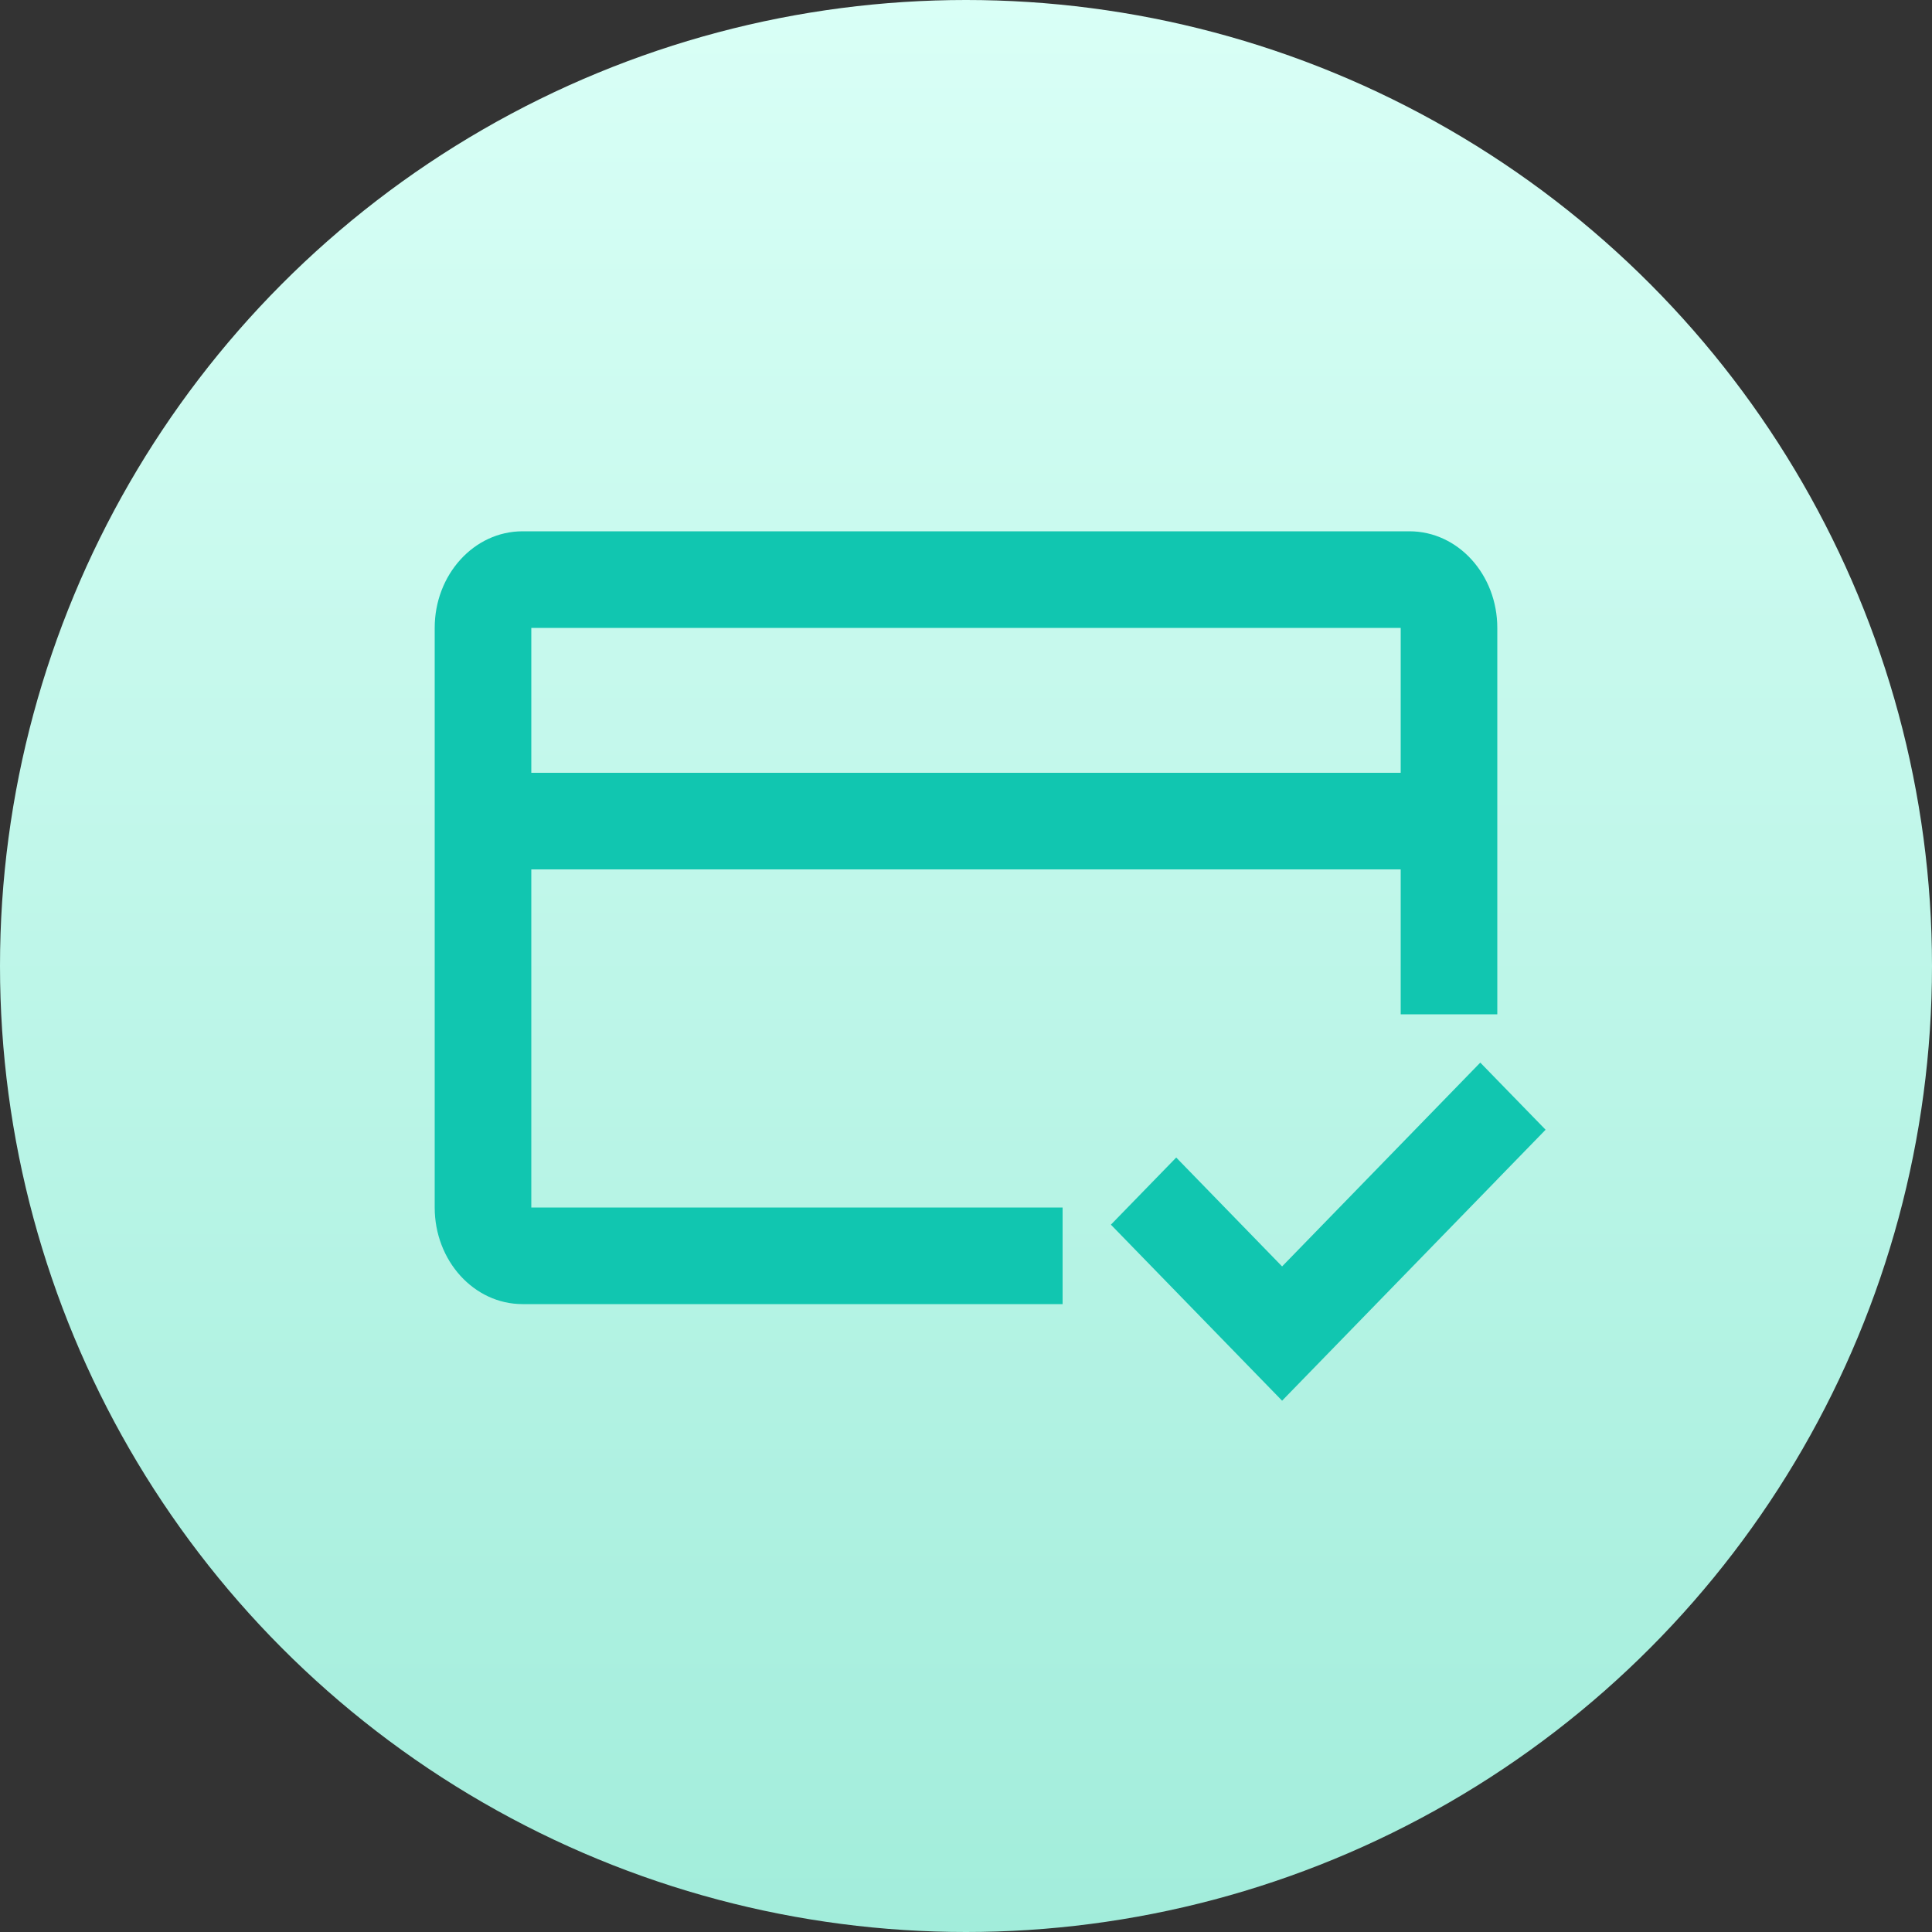
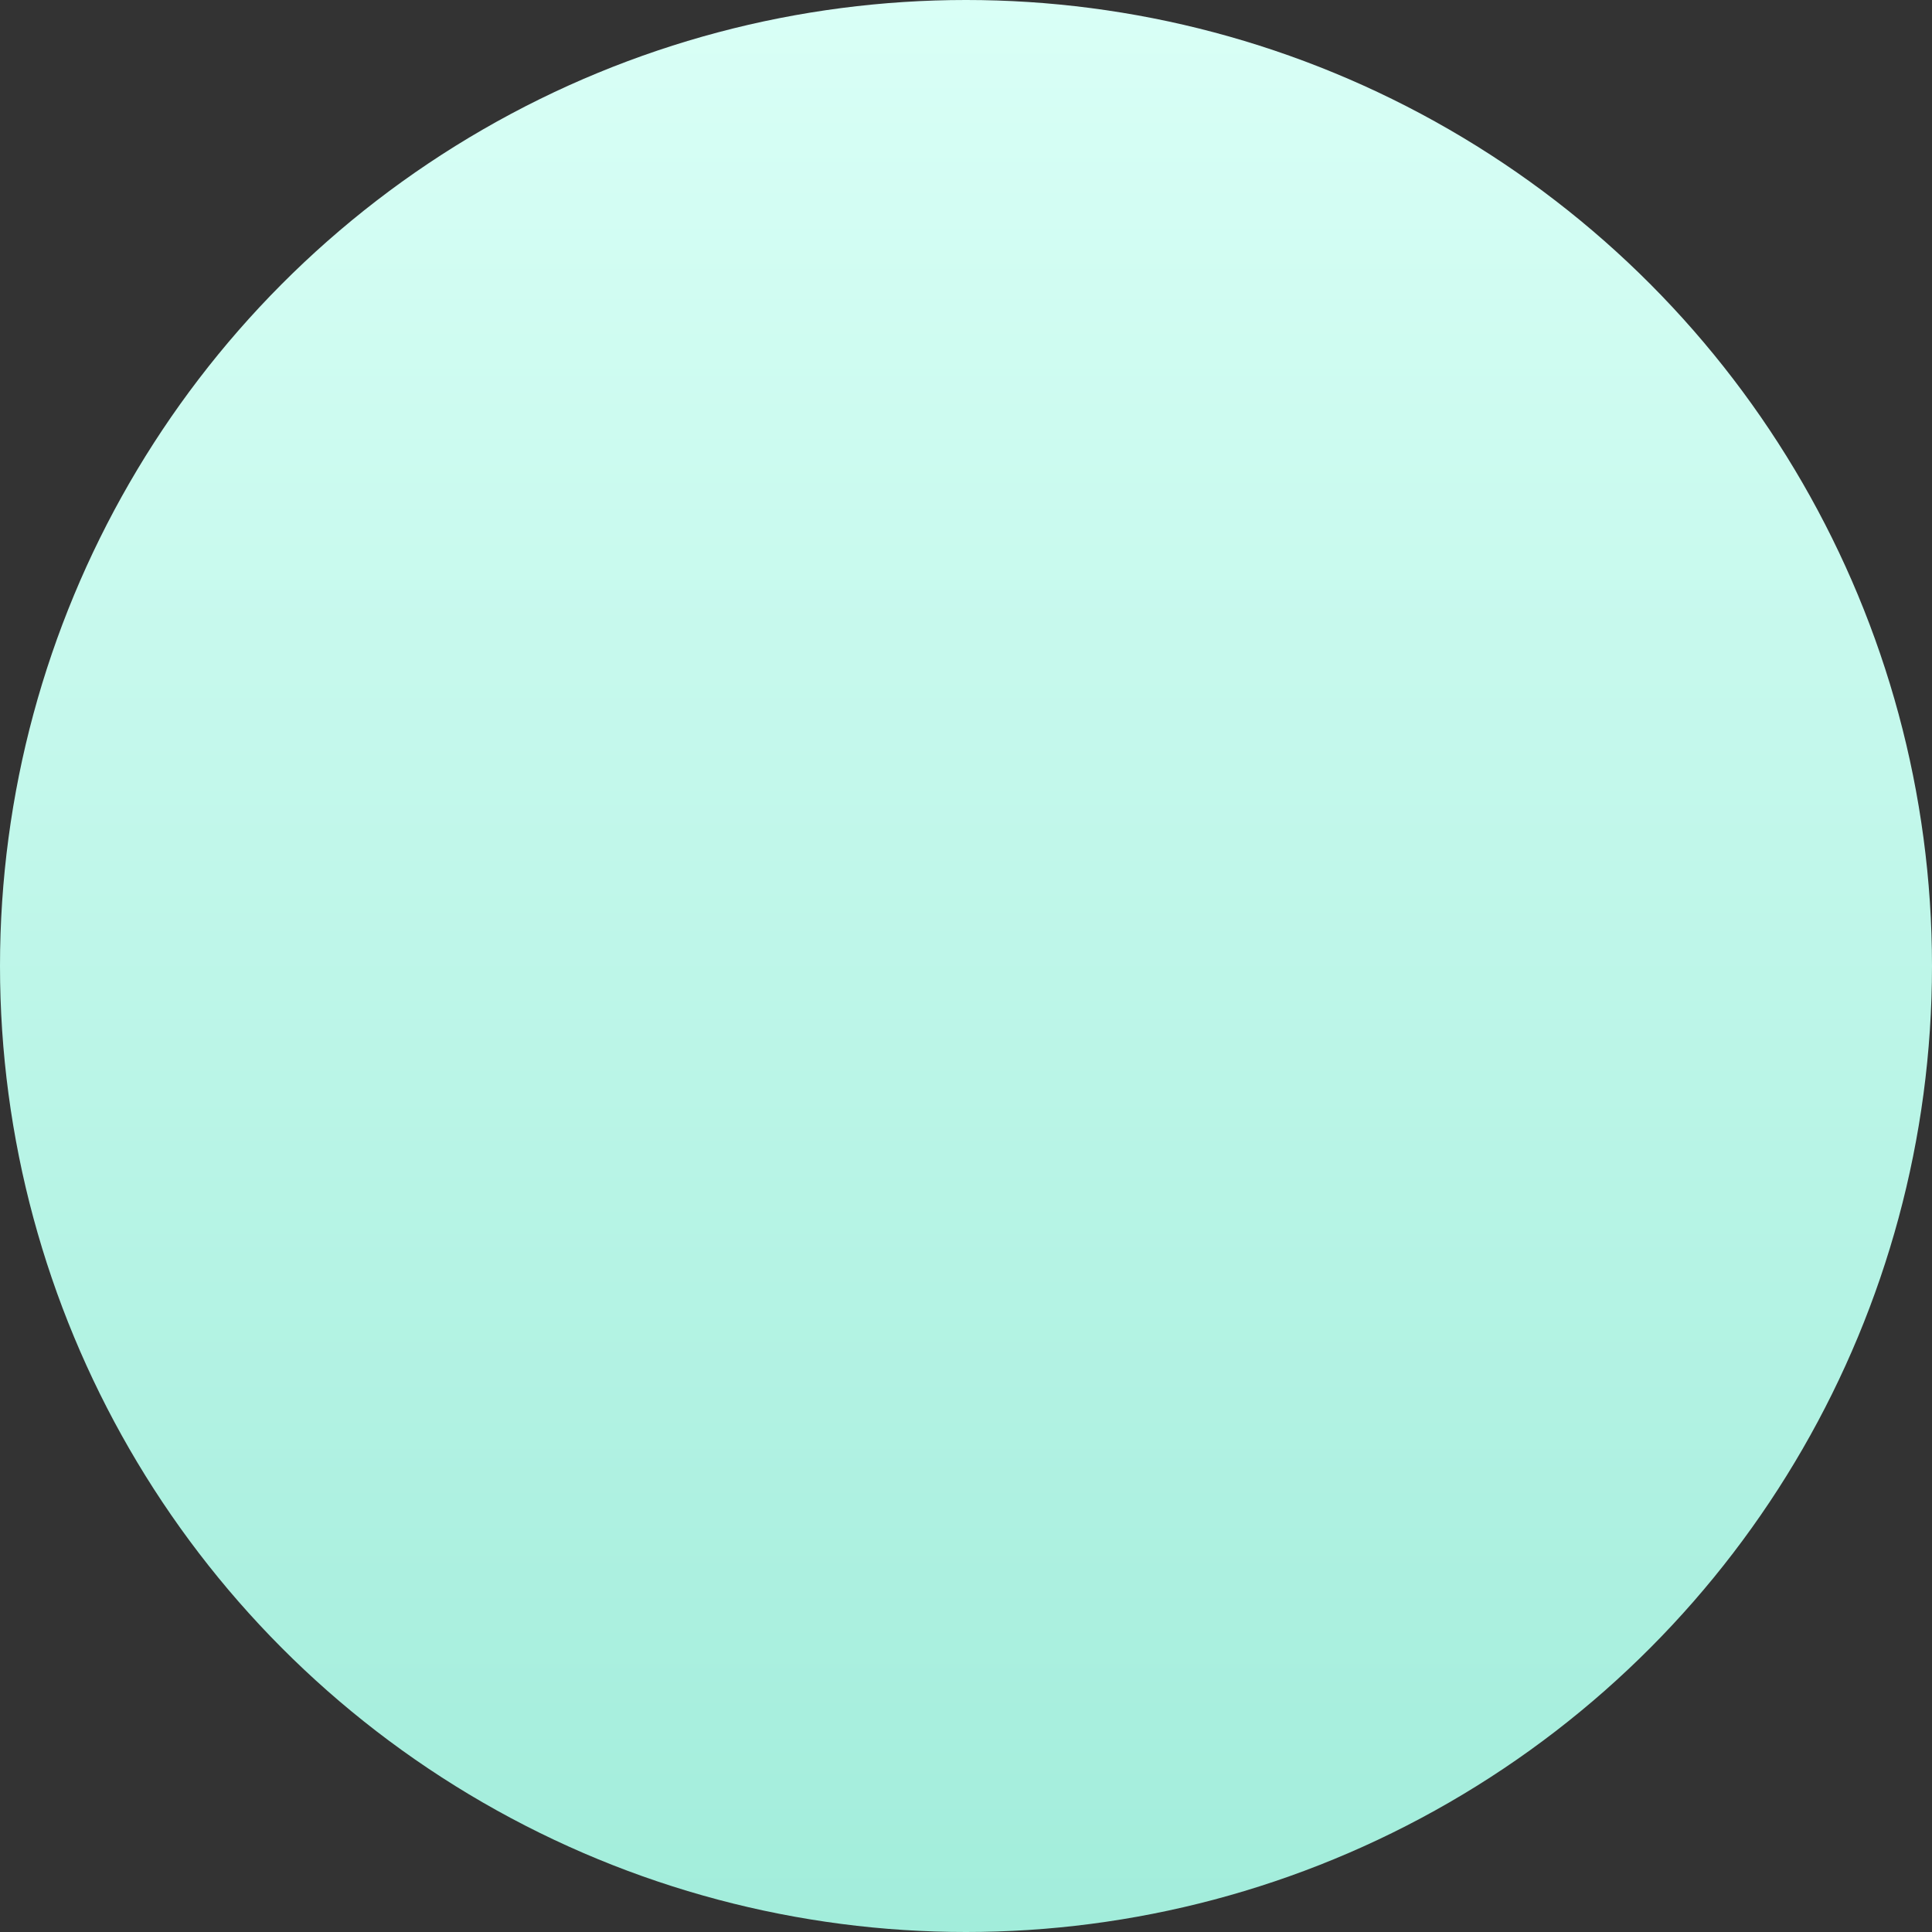
<svg xmlns="http://www.w3.org/2000/svg" width="36" height="36" viewBox="0 0 36 36" fill="none">
  <rect x="0" y="0" width="36" height="36" fill="#333333" stroke="none" />
  <circle cx="18" cy="18" r="18" fill="url(#paint0_linear)" />
-   <path fill-rule="evenodd" clip-rule="evenodd" d="M9.736 9.9H26.264C27.168 9.9 27.9 10.706 27.9 11.7V20.126L28.8 21.051L27.9 21.976V22.5L27.9 22.52V21.977L23.89 26.1L20.7 22.82L21.917 21.569L23.89 23.598L27.583 19.8L27.9 20.126V18.9H26.1V16.2H9.9V22.5H19.8V24.3H9.736C8.833 24.3 8.1 23.494 8.1 22.5V11.7C8.1 10.706 8.833 9.9 9.736 9.9ZM26.1 11.7V14.4H9.9V11.7H26.1Z" fill="#11C6B0" />
  <defs>
    <linearGradient id="paint0_linear" x1="18" y1="0" x2="18" y2="36" gradientUnits="userSpaceOnUse">
      <stop stop-color="#D9FFF6" />
      <stop offset="1" stop-color="#A2EDDB" />
    </linearGradient>
  </defs>
</svg>